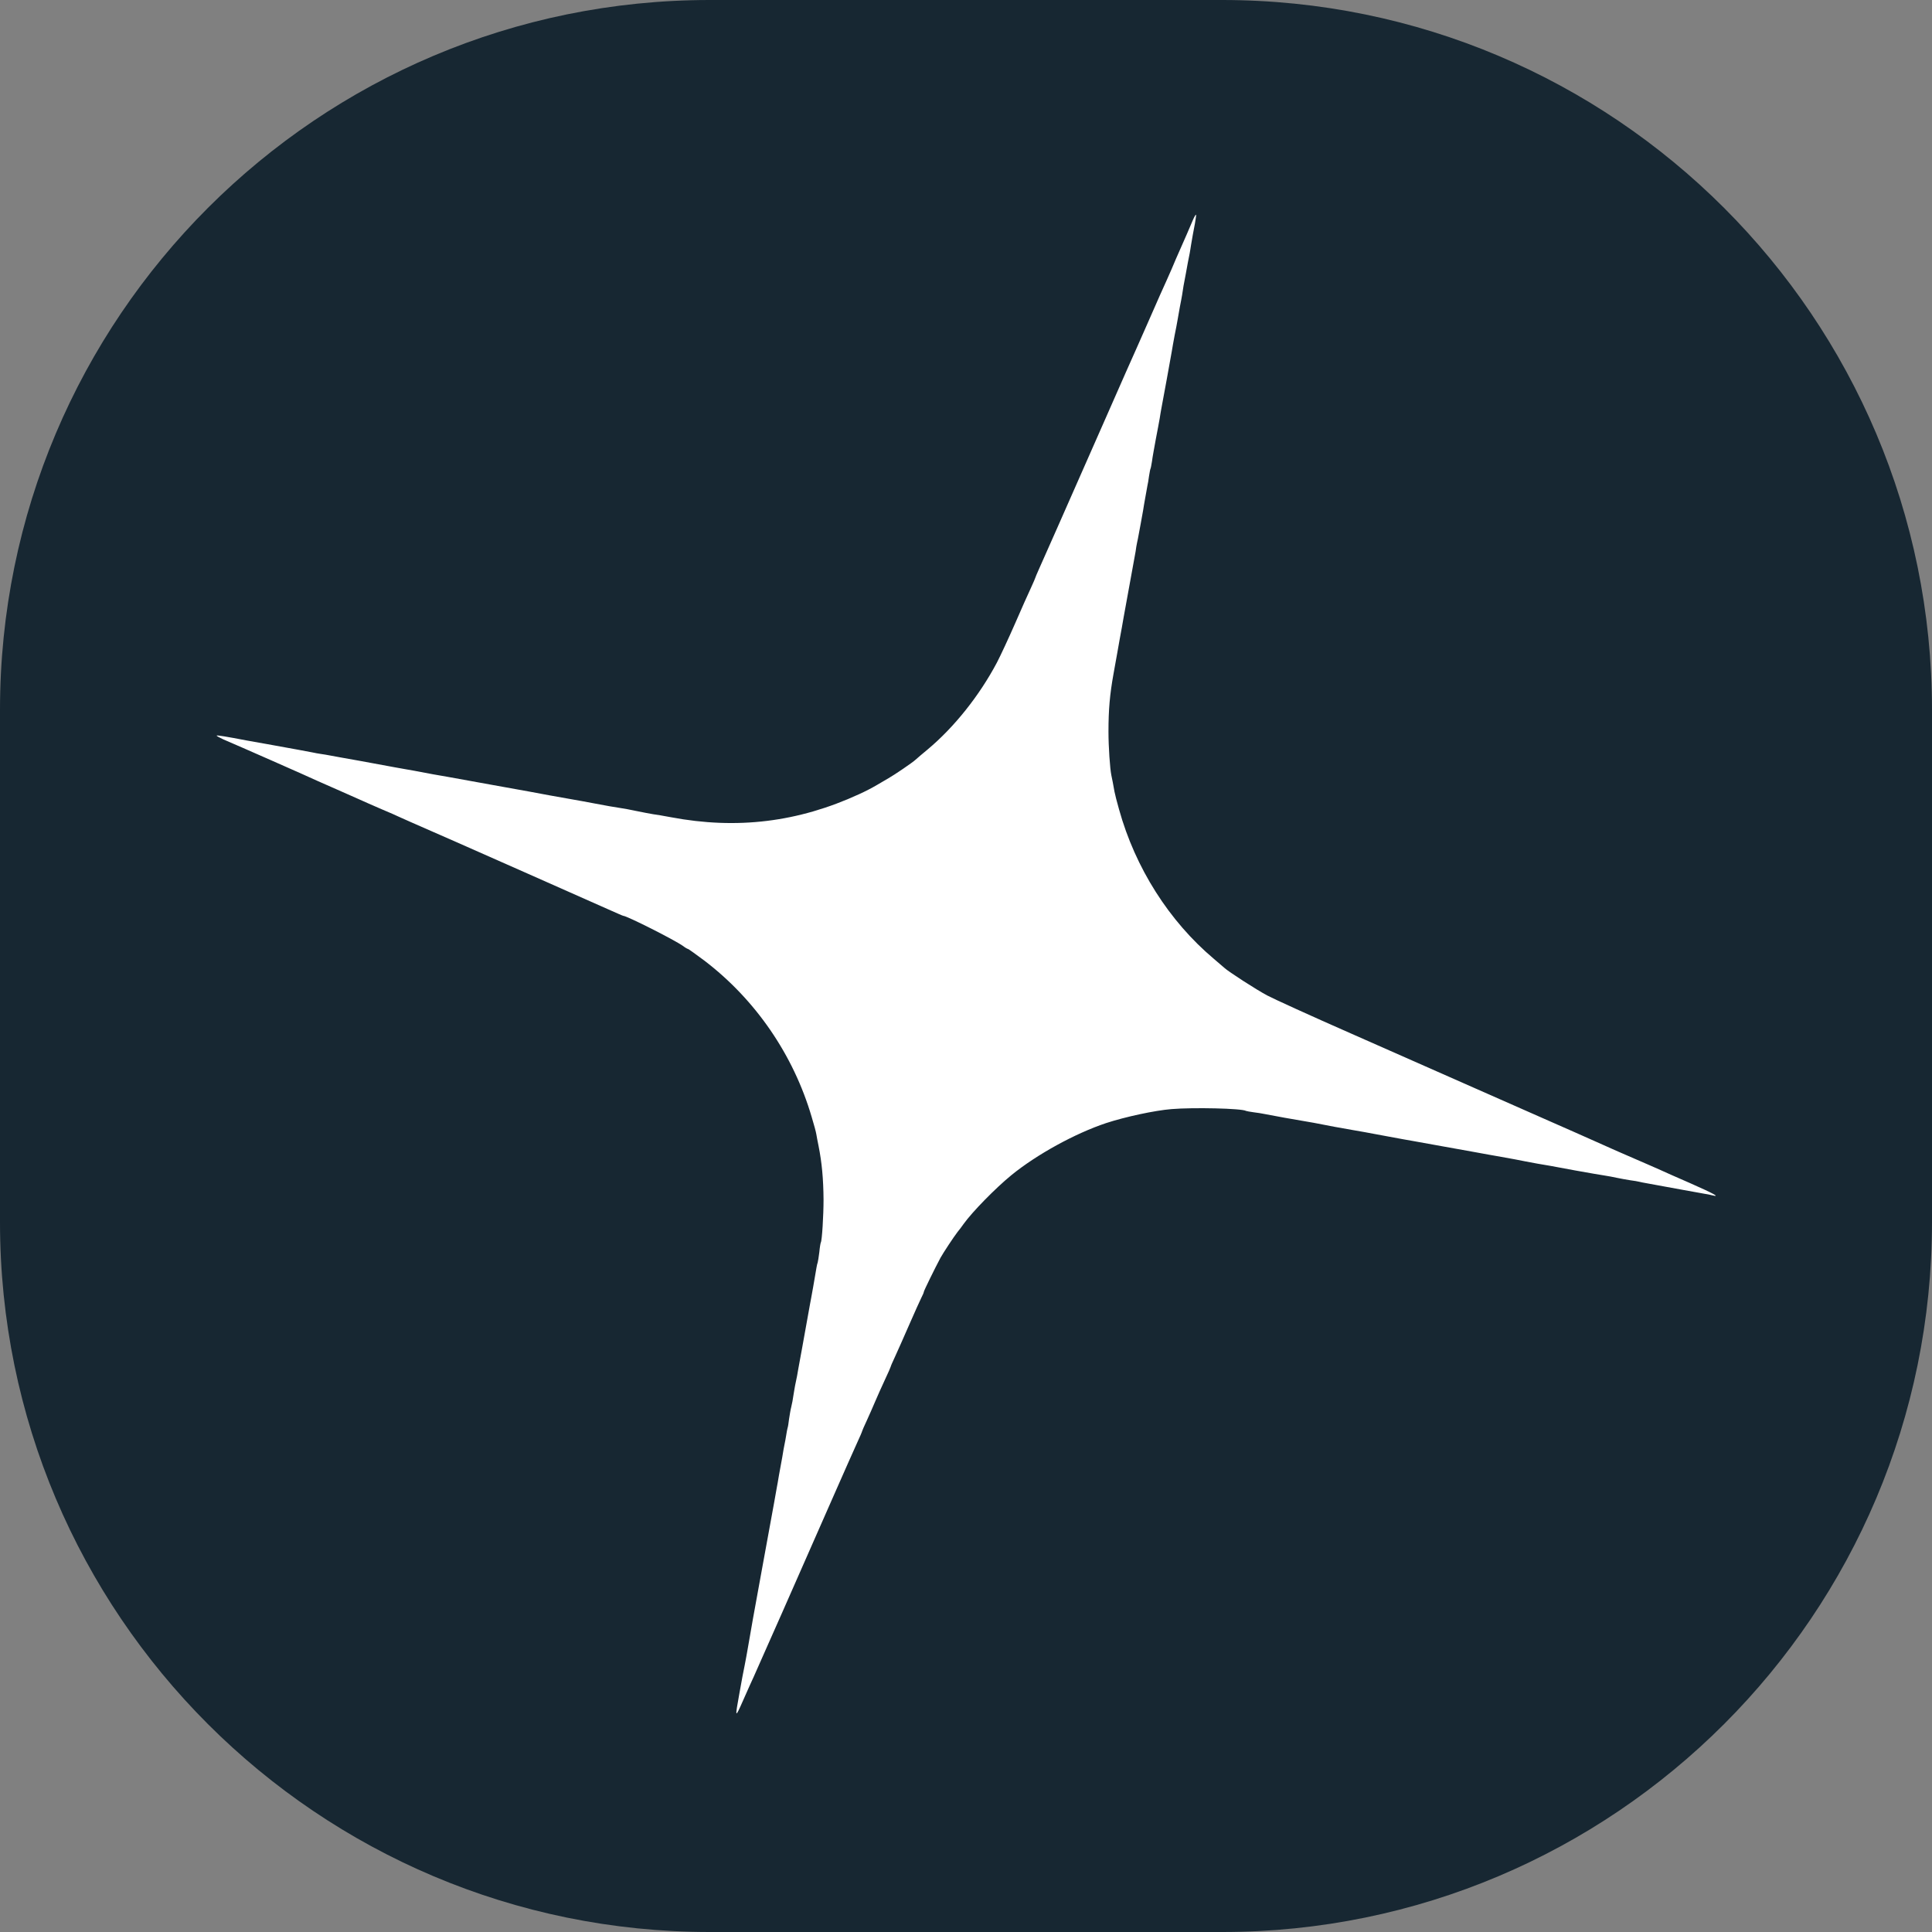
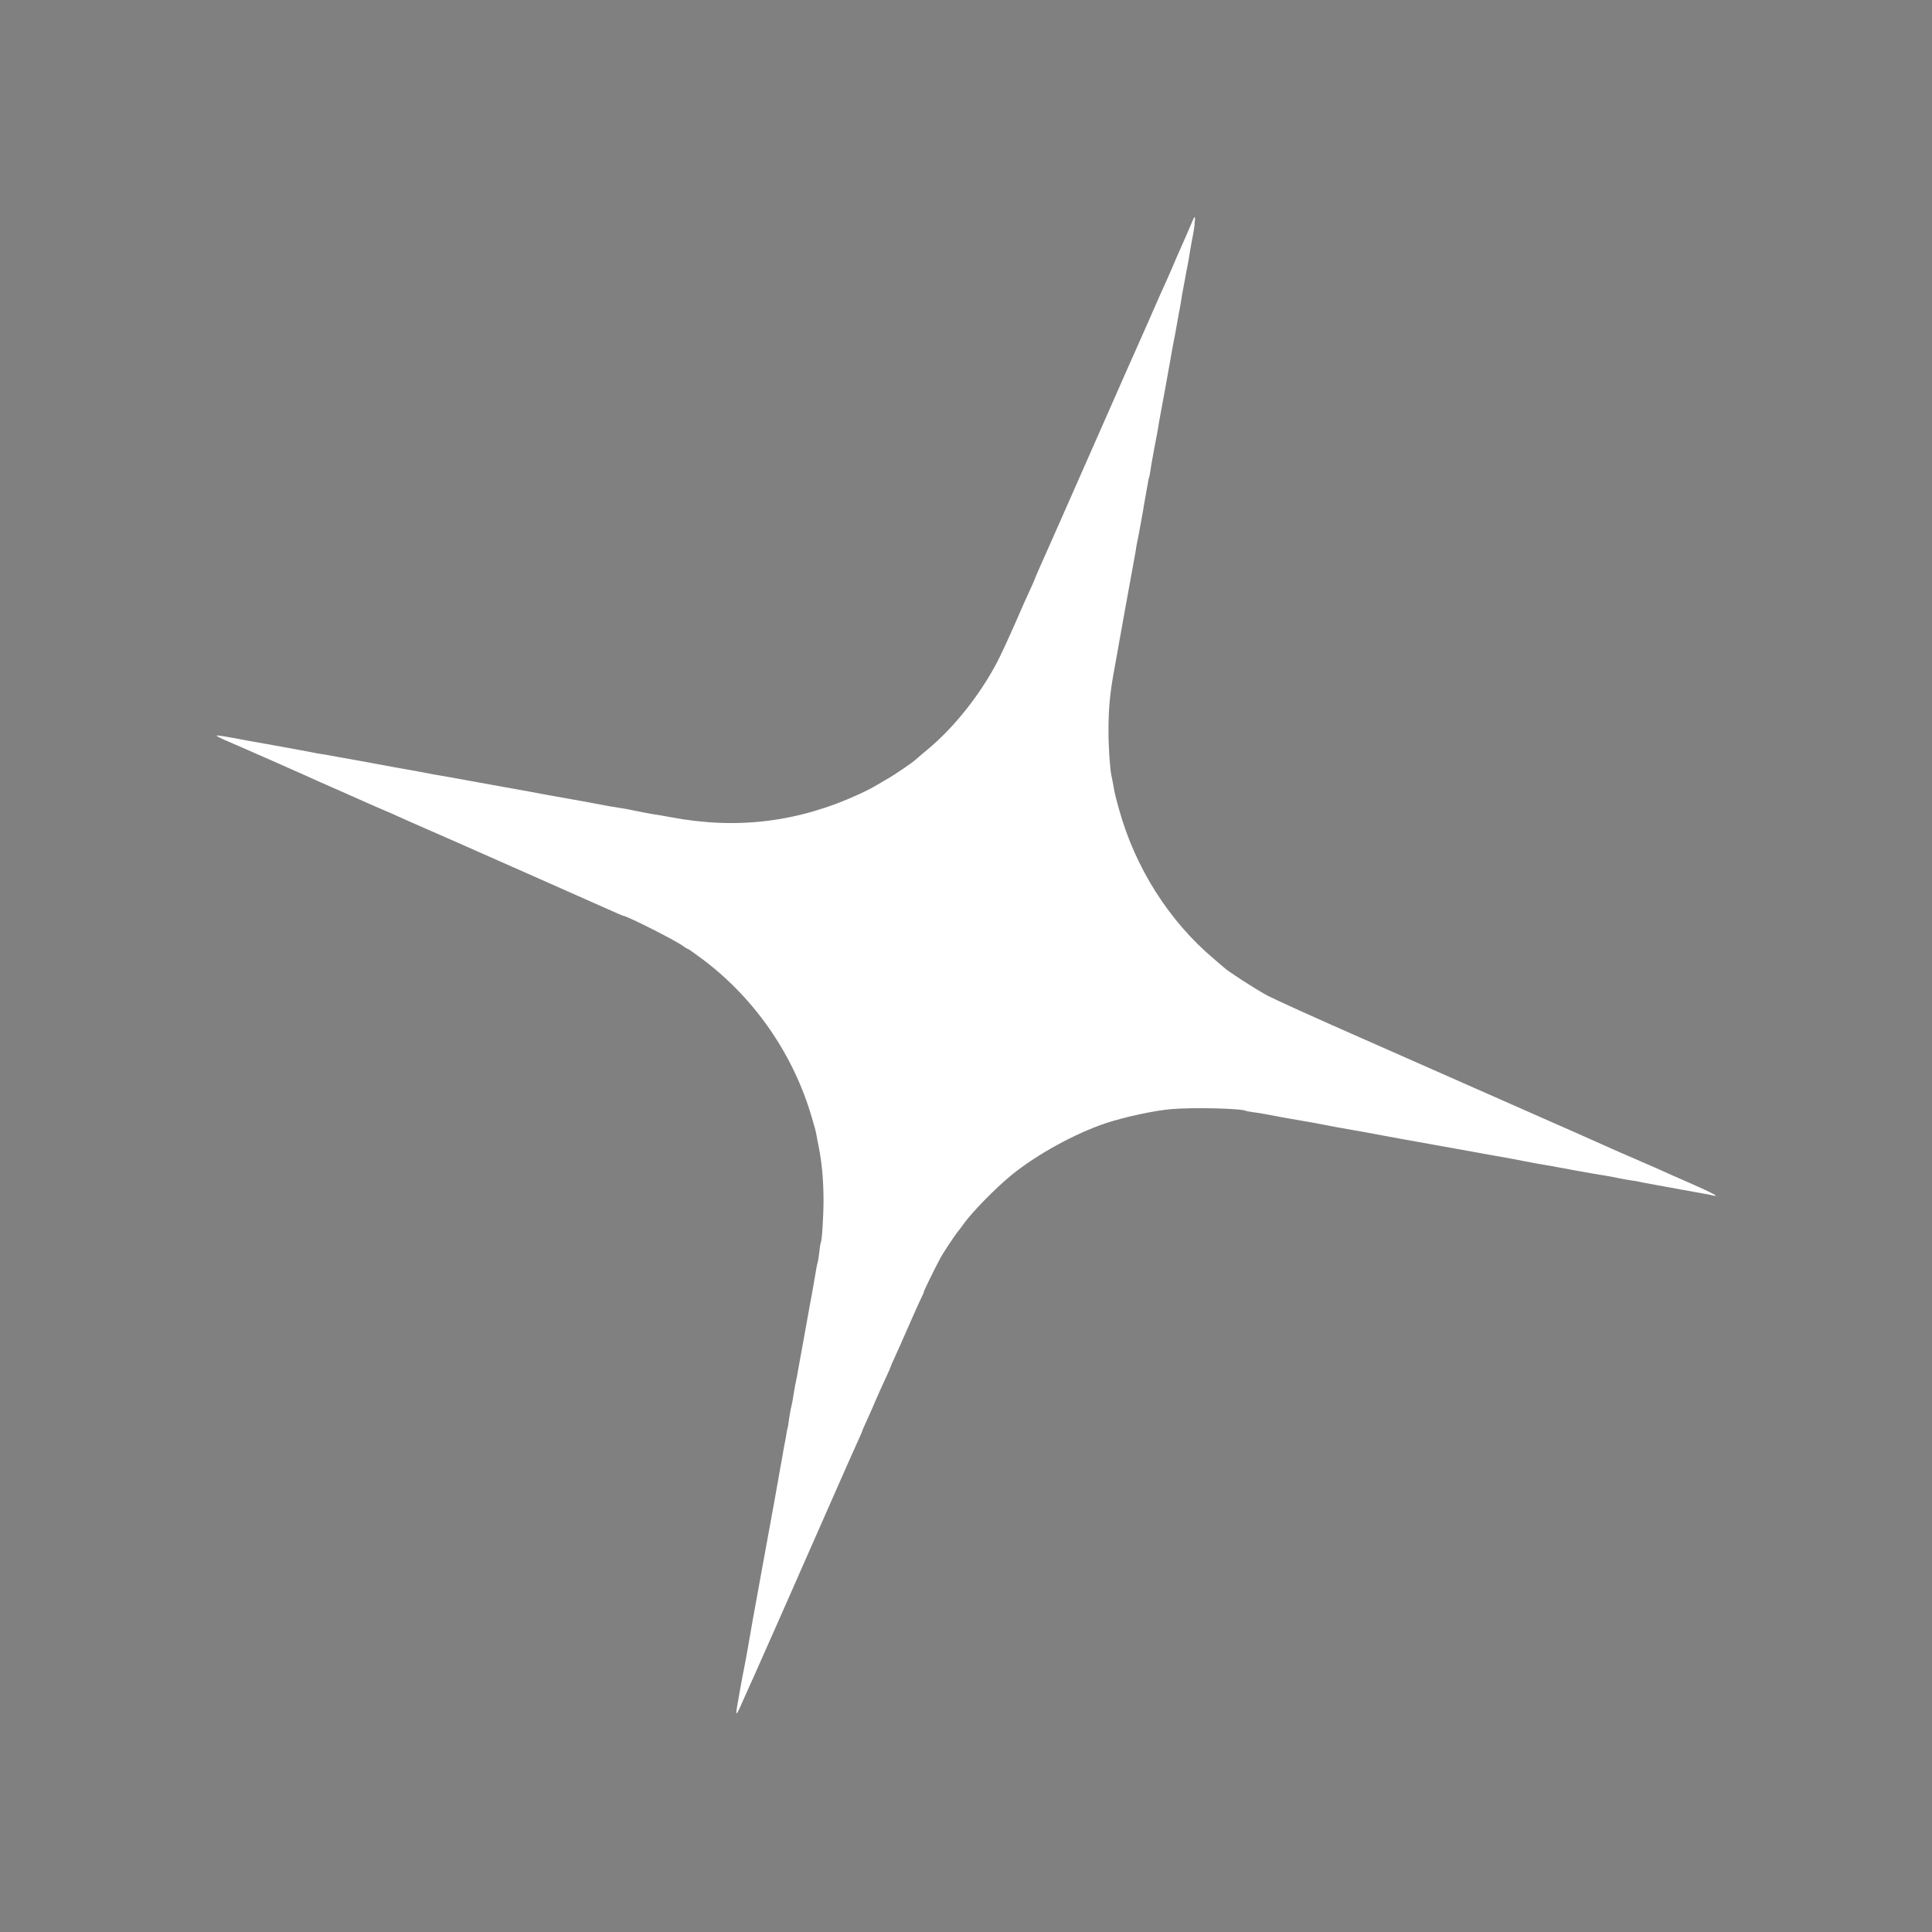
<svg xmlns="http://www.w3.org/2000/svg" version="1.1" id="Calque_1" x="0px" y="0px" viewBox="0 0 1000 1000" style="enable-background:new 0 0 1000 1000;" xml:space="preserve">
  <rect x="0" y="0" width="1000" height="1000" fill="#808080" stroke="none" />
  <style type="text/css">
	.st0{fill:#172732;}
	.st1{fill:#FFFFFF;}
</style>
-   <path class="st0" d="M632.6,1000H367.4C164.5,1000,0,835.5,0,632.6V367.4C0,164.5,164.5,0,367.4,0h265.1  C835.5,0,1000,164.5,1000,367.4v265.1C1000,835.5,835.5,1000,632.6,1000z" />
  <g transform="translate(0,1000) scale(0.1,-0.1)">
-     <path class="st1" d="M6174.8,8862c-10.1-24.9-48.3-112.2-88.1-201.9c-6.2-14-15.6-37.4-21.8-51.4c-6.2-13.3-17.9-40.5-26.5-60   c-8.6-19.5-24.2-54.6-35.1-77.9c-10.1-23.4-37.4-85-60-136.4c-22.6-51.4-49.1-110.7-58.5-132.5c-10.1-21-83.4-187.8-163.7-370.2   c-220.6-500.4-322.7-731.9-343.7-777.9c-10.1-22.6-18.7-42.9-18.7-44.4c0-1.6-10.1-24.9-22.6-52.2   c-13.2-27.3-49.9-110.7-82.6-185.5s-74.8-165.2-93.5-201.1c-90.4-170.7-220.6-334.4-358.5-449.7c-25.7-21-53.8-45.2-62.4-53   c-15.6-14.8-112.2-80.3-140.3-95.9c-8.6-4.7-35.1-20.3-58.5-34.3s-65.5-35.9-93.5-48.3c-314.9-145-632.1-183.9-974.3-119.3   c-36.6,7-77.9,14-92,15.6c-14,2.3-52.2,9.4-85.7,16.4c-32.7,7-70.1,14-83.4,15.6c-21.8,3.1-85.7,14-128.6,22.6   c-19.5,3.9-77.9,14.8-237.7,42.9c-46.8,8.6-95.9,17.9-109.1,20.3c-12.5,2.3-100.5,17.9-194.9,35.1c-246.3,44.4-252.5,46-300.1,53.8   c-23.4,4.7-51.4,9.4-62.4,11.7c-10.9,2.3-49.1,9.4-85.7,15.6s-73.3,13.3-81.8,14.8c-8.6,1.6-74.8,14-148.1,27.3   c-72.5,12.5-142.6,25.7-155.9,28.1c-12.5,2.3-33.5,6.2-46.8,7.8c-12.5,1.6-32,5.5-42.9,7.8c-28.8,5.5-85.7,16.4-233.8,42.9   c-49.1,8.6-96.6,17.1-105.2,18.7c-105.2,20.3-154.3,28.1-156.7,25.7c-2.3-1.6,13.3-10.1,33.5-19.5c75.6-32,452.1-198,489.5-215.9   c21.8-9.4,65.5-28.8,97.4-42.9c32-14,81.1-35.9,109.1-48.3c28.1-12.5,83.4-37.4,123.9-54.6c40.5-17.1,78.7-33.5,85.7-37.4   c21.8-10.1,87.3-39,180-79.5c49.1-21.8,103.7-45.2,120.8-53c17.1-7.8,183.9-81.1,370.2-163.7c186.3-82.6,373.3-165.2,414.7-183.9   c42.1-18.7,77.2-34.3,79.5-34.3c17.9,0,264.2-123.9,310.2-156.7c10.9-8.6,22.6-14.8,24.9-14.8s40.5-27.3,84.2-60   c265-201.9,461.4-487.9,555.7-809c11.7-38.2,22.6-78.7,24.2-89.6c1.6-10.9,7-38.2,11.7-61.6c17.1-85.7,24.9-169.9,25.7-277.5   c0-81.8-7.8-211.2-14-221.4c-1.6-2.3-5.5-24.9-7.8-49.9c-3.1-24.9-7-49.9-8.6-54.6c-3.9-10.1-3.9-12.5-23.4-126.3   c-7-38.2-14-78.7-16.4-89.6c-5.5-28.8-33.5-183.9-42.1-233.8c-4.7-23.4-9.4-50.7-10.9-59.2c-1.6-9.4-5.5-28.8-7.8-42.9   c-3.9-24.9-7-40.5-16.4-85c-2.3-10.9-5.5-33.5-8.6-50.7c-2.3-17.1-7-43.6-10.9-58.5c-3.9-14.8-8.6-43.6-11.7-63.9   c-2.3-20.3-5.5-41.3-7.8-46.8c-1.6-5.5-4.7-22.6-7-37.4c-2.3-14.8-6.2-35.9-8.6-46.8c-2.3-10.9-7.8-40.5-11.7-66.3   c-4.7-25.7-12.5-67.8-17.1-93.5c-3.9-25.7-9.4-53.8-10.9-62.4c-2.3-17.1-10.9-60.8-77.2-424.8c-24.2-130.9-45.2-246.3-46.8-257.2   c-1.6-10.9-8.6-50.7-15.6-89.6c-7-38.2-14-78.7-15.6-88.9c-1.6-10.9-7-36.6-10.9-58.5c-4.7-21.8-9.4-48.3-11.7-59.2   c-1.6-10.9-8.6-49.1-15.6-85.7c-24.2-132.5-23.4-134.8,18.7-39c21.8,49.1,46,103.7,54.6,121.6c7.8,17.1,40.5,91.2,72.5,163.7   c32,72.5,65.5,148.1,74,166.8c28.8,65.5,187.1,424,273.6,621.2c47.5,108.3,99,223.7,113.8,256.4c14.8,32,27.3,60.8,27.3,63.1   c0,1.6,10.9,27.3,24.2,55.3c13.2,28.8,32.7,73.3,43.6,99c10.9,25.7,33.5,76.4,49.9,111.5c17.1,35.9,30.4,67,30.4,68.6   c0,2.3,10.1,25.7,22.6,52.2s45.2,101.3,73.3,165.2c28.1,64.7,56.9,127.8,63.1,140.3c7,13.3,12.5,26.5,12.5,29.6   c0,5.5,57.7,123.1,86.5,176.9c14.8,26.5,68.6,108.3,88.1,133.3c9.4,11.7,23.4,29.6,31.2,41.3c45.2,63.1,165.2,185.5,247.1,252.5   c131.7,107.6,331.3,216.7,490.3,269.7c99.8,32.7,252.5,65.5,338.3,72.5c113,9.4,364.8,3.9,386.6-9.4c2.3-0.8,19.5-4.7,39-7   c19.5-2.3,43.6-6.2,54.6-8.6c33.5-7,163.7-30.4,257.2-46c14.8-3.1,62.4-11.7,105.2-20.3c42.9-7.8,90.4-16.4,105.2-18.7   c32.7-5.5,46-7.8,175.4-32c56.1-10.1,112.2-21,124.7-22.6c13.2-2.3,83.4-14.8,155.9-28.1c73.3-13.3,141.1-25.7,152-27.3   c10.9-1.6,30.4-5.5,42.9-7.8c13.2-2.3,62.4-11.7,109.1-19.5c47.5-8.6,103.7-18.7,124.7-23.4c21.8-3.9,49.9-9.4,62.4-11.7   c43.6-7,70.1-11.7,194.9-35.1c68.6-12.5,138-24.2,153.5-26.5c16.4-2.3,44.4-7.8,62.4-11.7c18.7-3.9,49.1-9.4,68.6-12.5   c19.5-2.3,40.5-6.2,46.8-7.8c6.2-1.6,24.2-5.5,39-7.8c14.8-3.1,55.3-10.1,89.6-16.4c52.2-9.4,134.8-24.9,210.4-38.2   c8.6-0.8,26.5-4.7,39-7.8c44.4-10.9,8.6,8.6-113,62.4c-66.3,28.8-140.3,61.6-163.7,72.5c-23.4,10.1-81.1,35.9-128.6,56.1   c-46.8,20.3-133.3,57.7-191,84.2c-57.7,25.7-164.5,73.3-237.7,105.2c-72.5,32-251.8,110.7-397.5,175.4s-433.4,191-639.1,282.2   c-205.8,90.4-400.6,179.3-432.6,196.4c-54.6,28.8-201.9,123.9-221.4,142.6c-4.7,3.9-29.6,25.7-54.6,46.8   c-231.5,194.9-406.9,470.8-491,774c-10.9,37.4-21,78.7-23.4,91.2c-6.2,35.1-12.5,68.6-16.4,85.7c-7,34.3-14.8,145-14.8,226   c0,113,7,191.7,25.7,296.2c8.6,47.5,17.9,98.2,20.3,113c2.3,14.8,7.8,45.2,11.7,66.3c8.6,46,14,75.6,20.3,113   c2.3,14.8,16.4,92,31.2,171.5c14.8,79.5,28.8,156.7,31.2,171.5c1.6,14.8,5.5,35.9,7.8,46.8c2.3,10.9,6.2,28.1,7.8,39   c2.3,10.9,7,37.4,10.9,58.5c3.9,21.8,9.4,52.2,12.5,69.4c2.3,16.4,6.2,37.4,7.8,46.8c1.6,8.6,5.5,28.8,7.8,43.6   c2.3,14.8,5.5,32.7,7,39c1.6,6.2,5.5,27.3,7.8,46.8c3.1,18.7,6.2,36.6,7.8,39c1.6,2.3,4.7,20.3,7.8,39c2.3,19.5,11.7,70.1,19.5,113   c8.6,42.9,17.1,91.2,20.3,108.3c2.3,16.4,6.2,37.4,7.8,46.8c9.4,49.1,50.7,275.1,54.6,299.3c2.3,15.6,9.4,53.8,14.8,83.4   c6.2,30.4,13.3,67,15.6,81.8c2.3,14.8,7.8,45.2,11.7,66.3c4.7,21.8,9.4,49.9,11.7,62.4c1.6,13.2,5.5,32.7,7,45.2   c2.3,11.7,7.8,41.3,12.5,66.3c7.8,45.2,12.5,67.8,19.5,102.9c1.6,10.9,5.5,30.4,7,42.9c6.2,35.1,10.9,65.5,20.3,112.2   c3.9,23.4,7,43.6,5.5,44.4C6188.9,8890,6181.9,8878.3,6174.8,8862z" />
+     <path class="st1" d="M6174.8,8862c-10.1-24.9-48.3-112.2-88.1-201.9c-6.2-14-15.6-37.4-21.8-51.4c-6.2-13.3-17.9-40.5-26.5-60   c-8.6-19.5-24.2-54.6-35.1-77.9c-10.1-23.4-37.4-85-60-136.4c-22.6-51.4-49.1-110.7-58.5-132.5c-10.1-21-83.4-187.8-163.7-370.2   c-220.6-500.4-322.7-731.9-343.7-777.9c-10.1-22.6-18.7-42.9-18.7-44.4c0-1.6-10.1-24.9-22.6-52.2   c-13.2-27.3-49.9-110.7-82.6-185.5s-74.8-165.2-93.5-201.1c-90.4-170.7-220.6-334.4-358.5-449.7c-25.7-21-53.8-45.2-62.4-53   c-15.6-14.8-112.2-80.3-140.3-95.9c-8.6-4.7-35.1-20.3-58.5-34.3s-65.5-35.9-93.5-48.3c-314.9-145-632.1-183.9-974.3-119.3   c-36.6,7-77.9,14-92,15.6c-14,2.3-52.2,9.4-85.7,16.4c-32.7,7-70.1,14-83.4,15.6c-21.8,3.1-85.7,14-128.6,22.6   c-19.5,3.9-77.9,14.8-237.7,42.9c-46.8,8.6-95.9,17.9-109.1,20.3c-12.5,2.3-100.5,17.9-194.9,35.1c-246.3,44.4-252.5,46-300.1,53.8   c-23.4,4.7-51.4,9.4-62.4,11.7c-10.9,2.3-49.1,9.4-85.7,15.6s-73.3,13.3-81.8,14.8c-8.6,1.6-74.8,14-148.1,27.3   c-72.5,12.5-142.6,25.7-155.9,28.1c-12.5,2.3-33.5,6.2-46.8,7.8c-12.5,1.6-32,5.5-42.9,7.8c-28.8,5.5-85.7,16.4-233.8,42.9   c-49.1,8.6-96.6,17.1-105.2,18.7c-105.2,20.3-154.3,28.1-156.7,25.7c-2.3-1.6,13.3-10.1,33.5-19.5c75.6-32,452.1-198,489.5-215.9   c21.8-9.4,65.5-28.8,97.4-42.9c32-14,81.1-35.9,109.1-48.3c28.1-12.5,83.4-37.4,123.9-54.6c40.5-17.1,78.7-33.5,85.7-37.4   c21.8-10.1,87.3-39,180-79.5c49.1-21.8,103.7-45.2,120.8-53c17.1-7.8,183.9-81.1,370.2-163.7c186.3-82.6,373.3-165.2,414.7-183.9   c42.1-18.7,77.2-34.3,79.5-34.3c17.9,0,264.2-123.9,310.2-156.7c10.9-8.6,22.6-14.8,24.9-14.8s40.5-27.3,84.2-60   c265-201.9,461.4-487.9,555.7-809c11.7-38.2,22.6-78.7,24.2-89.6c1.6-10.9,7-38.2,11.7-61.6c17.1-85.7,24.9-169.9,25.7-277.5   c0-81.8-7.8-211.2-14-221.4c-1.6-2.3-5.5-24.9-7.8-49.9c-3.1-24.9-7-49.9-8.6-54.6c-3.9-10.1-3.9-12.5-23.4-126.3   c-7-38.2-14-78.7-16.4-89.6c-5.5-28.8-33.5-183.9-42.1-233.8c-4.7-23.4-9.4-50.7-10.9-59.2c-1.6-9.4-5.5-28.8-7.8-42.9   c-3.9-24.9-7-40.5-16.4-85c-2.3-10.9-5.5-33.5-8.6-50.7c-2.3-17.1-7-43.6-10.9-58.5c-3.9-14.8-8.6-43.6-11.7-63.9   c-2.3-20.3-5.5-41.3-7.8-46.8c-1.6-5.5-4.7-22.6-7-37.4c-2.3-14.8-6.2-35.9-8.6-46.8c-2.3-10.9-7.8-40.5-11.7-66.3   c-4.7-25.7-12.5-67.8-17.1-93.5c-3.9-25.7-9.4-53.8-10.9-62.4c-2.3-17.1-10.9-60.8-77.2-424.8c-24.2-130.9-45.2-246.3-46.8-257.2   c-1.6-10.9-8.6-50.7-15.6-89.6c-7-38.2-14-78.7-15.6-88.9c-1.6-10.9-7-36.6-10.9-58.5c-4.7-21.8-9.4-48.3-11.7-59.2   c-1.6-10.9-8.6-49.1-15.6-85.7c-24.2-132.5-23.4-134.8,18.7-39c21.8,49.1,46,103.7,54.6,121.6c7.8,17.1,40.5,91.2,72.5,163.7   c32,72.5,65.5,148.1,74,166.8c28.8,65.5,187.1,424,273.6,621.2c47.5,108.3,99,223.7,113.8,256.4c14.8,32,27.3,60.8,27.3,63.1   c0,1.6,10.9,27.3,24.2,55.3c13.2,28.8,32.7,73.3,43.6,99c10.9,25.7,33.5,76.4,49.9,111.5c17.1,35.9,30.4,67,30.4,68.6   c0,2.3,10.1,25.7,22.6,52.2s45.2,101.3,73.3,165.2c28.1,64.7,56.9,127.8,63.1,140.3c7,13.3,12.5,26.5,12.5,29.6   c0,5.5,57.7,123.1,86.5,176.9c14.8,26.5,68.6,108.3,88.1,133.3c9.4,11.7,23.4,29.6,31.2,41.3c45.2,63.1,165.2,185.5,247.1,252.5   c131.7,107.6,331.3,216.7,490.3,269.7c99.8,32.7,252.5,65.5,338.3,72.5c113,9.4,364.8,3.9,386.6-9.4c2.3-0.8,19.5-4.7,39-7   c19.5-2.3,43.6-6.2,54.6-8.6c33.5-7,163.7-30.4,257.2-46c14.8-3.1,62.4-11.7,105.2-20.3c42.9-7.8,90.4-16.4,105.2-18.7   c32.7-5.5,46-7.8,175.4-32c56.1-10.1,112.2-21,124.7-22.6c13.2-2.3,83.4-14.8,155.9-28.1c73.3-13.3,141.1-25.7,152-27.3   c10.9-1.6,30.4-5.5,42.9-7.8c13.2-2.3,62.4-11.7,109.1-19.5c47.5-8.6,103.7-18.7,124.7-23.4c21.8-3.9,49.9-9.4,62.4-11.7   c43.6-7,70.1-11.7,194.9-35.1c68.6-12.5,138-24.2,153.5-26.5c16.4-2.3,44.4-7.8,62.4-11.7c18.7-3.9,49.1-9.4,68.6-12.5   c19.5-2.3,40.5-6.2,46.8-7.8c6.2-1.6,24.2-5.5,39-7.8c14.8-3.1,55.3-10.1,89.6-16.4c52.2-9.4,134.8-24.9,210.4-38.2   c8.6-0.8,26.5-4.7,39-7.8c44.4-10.9,8.6,8.6-113,62.4c-66.3,28.8-140.3,61.6-163.7,72.5c-23.4,10.1-81.1,35.9-128.6,56.1   c-46.8,20.3-133.3,57.7-191,84.2c-57.7,25.7-164.5,73.3-237.7,105.2c-72.5,32-251.8,110.7-397.5,175.4s-433.4,191-639.1,282.2   c-205.8,90.4-400.6,179.3-432.6,196.4c-54.6,28.8-201.9,123.9-221.4,142.6c-4.7,3.9-29.6,25.7-54.6,46.8   c-231.5,194.9-406.9,470.8-491,774c-10.9,37.4-21,78.7-23.4,91.2c-6.2,35.1-12.5,68.6-16.4,85.7c-7,34.3-14.8,145-14.8,226   c0,113,7,191.7,25.7,296.2c8.6,47.5,17.9,98.2,20.3,113c2.3,14.8,7.8,45.2,11.7,66.3c8.6,46,14,75.6,20.3,113   c2.3,14.8,16.4,92,31.2,171.5c14.8,79.5,28.8,156.7,31.2,171.5c1.6,14.8,5.5,35.9,7.8,46.8c2.3,10.9,6.2,28.1,7.8,39   c2.3,10.9,7,37.4,10.9,58.5c3.9,21.8,9.4,52.2,12.5,69.4c2.3,16.4,6.2,37.4,7.8,46.8c1.6,8.6,5.5,28.8,7.8,43.6   c2.3,14.8,5.5,32.7,7,39c3.1,18.7,6.2,36.6,7.8,39c1.6,2.3,4.7,20.3,7.8,39c2.3,19.5,11.7,70.1,19.5,113   c8.6,42.9,17.1,91.2,20.3,108.3c2.3,16.4,6.2,37.4,7.8,46.8c9.4,49.1,50.7,275.1,54.6,299.3c2.3,15.6,9.4,53.8,14.8,83.4   c6.2,30.4,13.3,67,15.6,81.8c2.3,14.8,7.8,45.2,11.7,66.3c4.7,21.8,9.4,49.9,11.7,62.4c1.6,13.2,5.5,32.7,7,45.2   c2.3,11.7,7.8,41.3,12.5,66.3c7.8,45.2,12.5,67.8,19.5,102.9c1.6,10.9,5.5,30.4,7,42.9c6.2,35.1,10.9,65.5,20.3,112.2   c3.9,23.4,7,43.6,5.5,44.4C6188.9,8890,6181.9,8878.3,6174.8,8862z" />
  </g>
</svg>